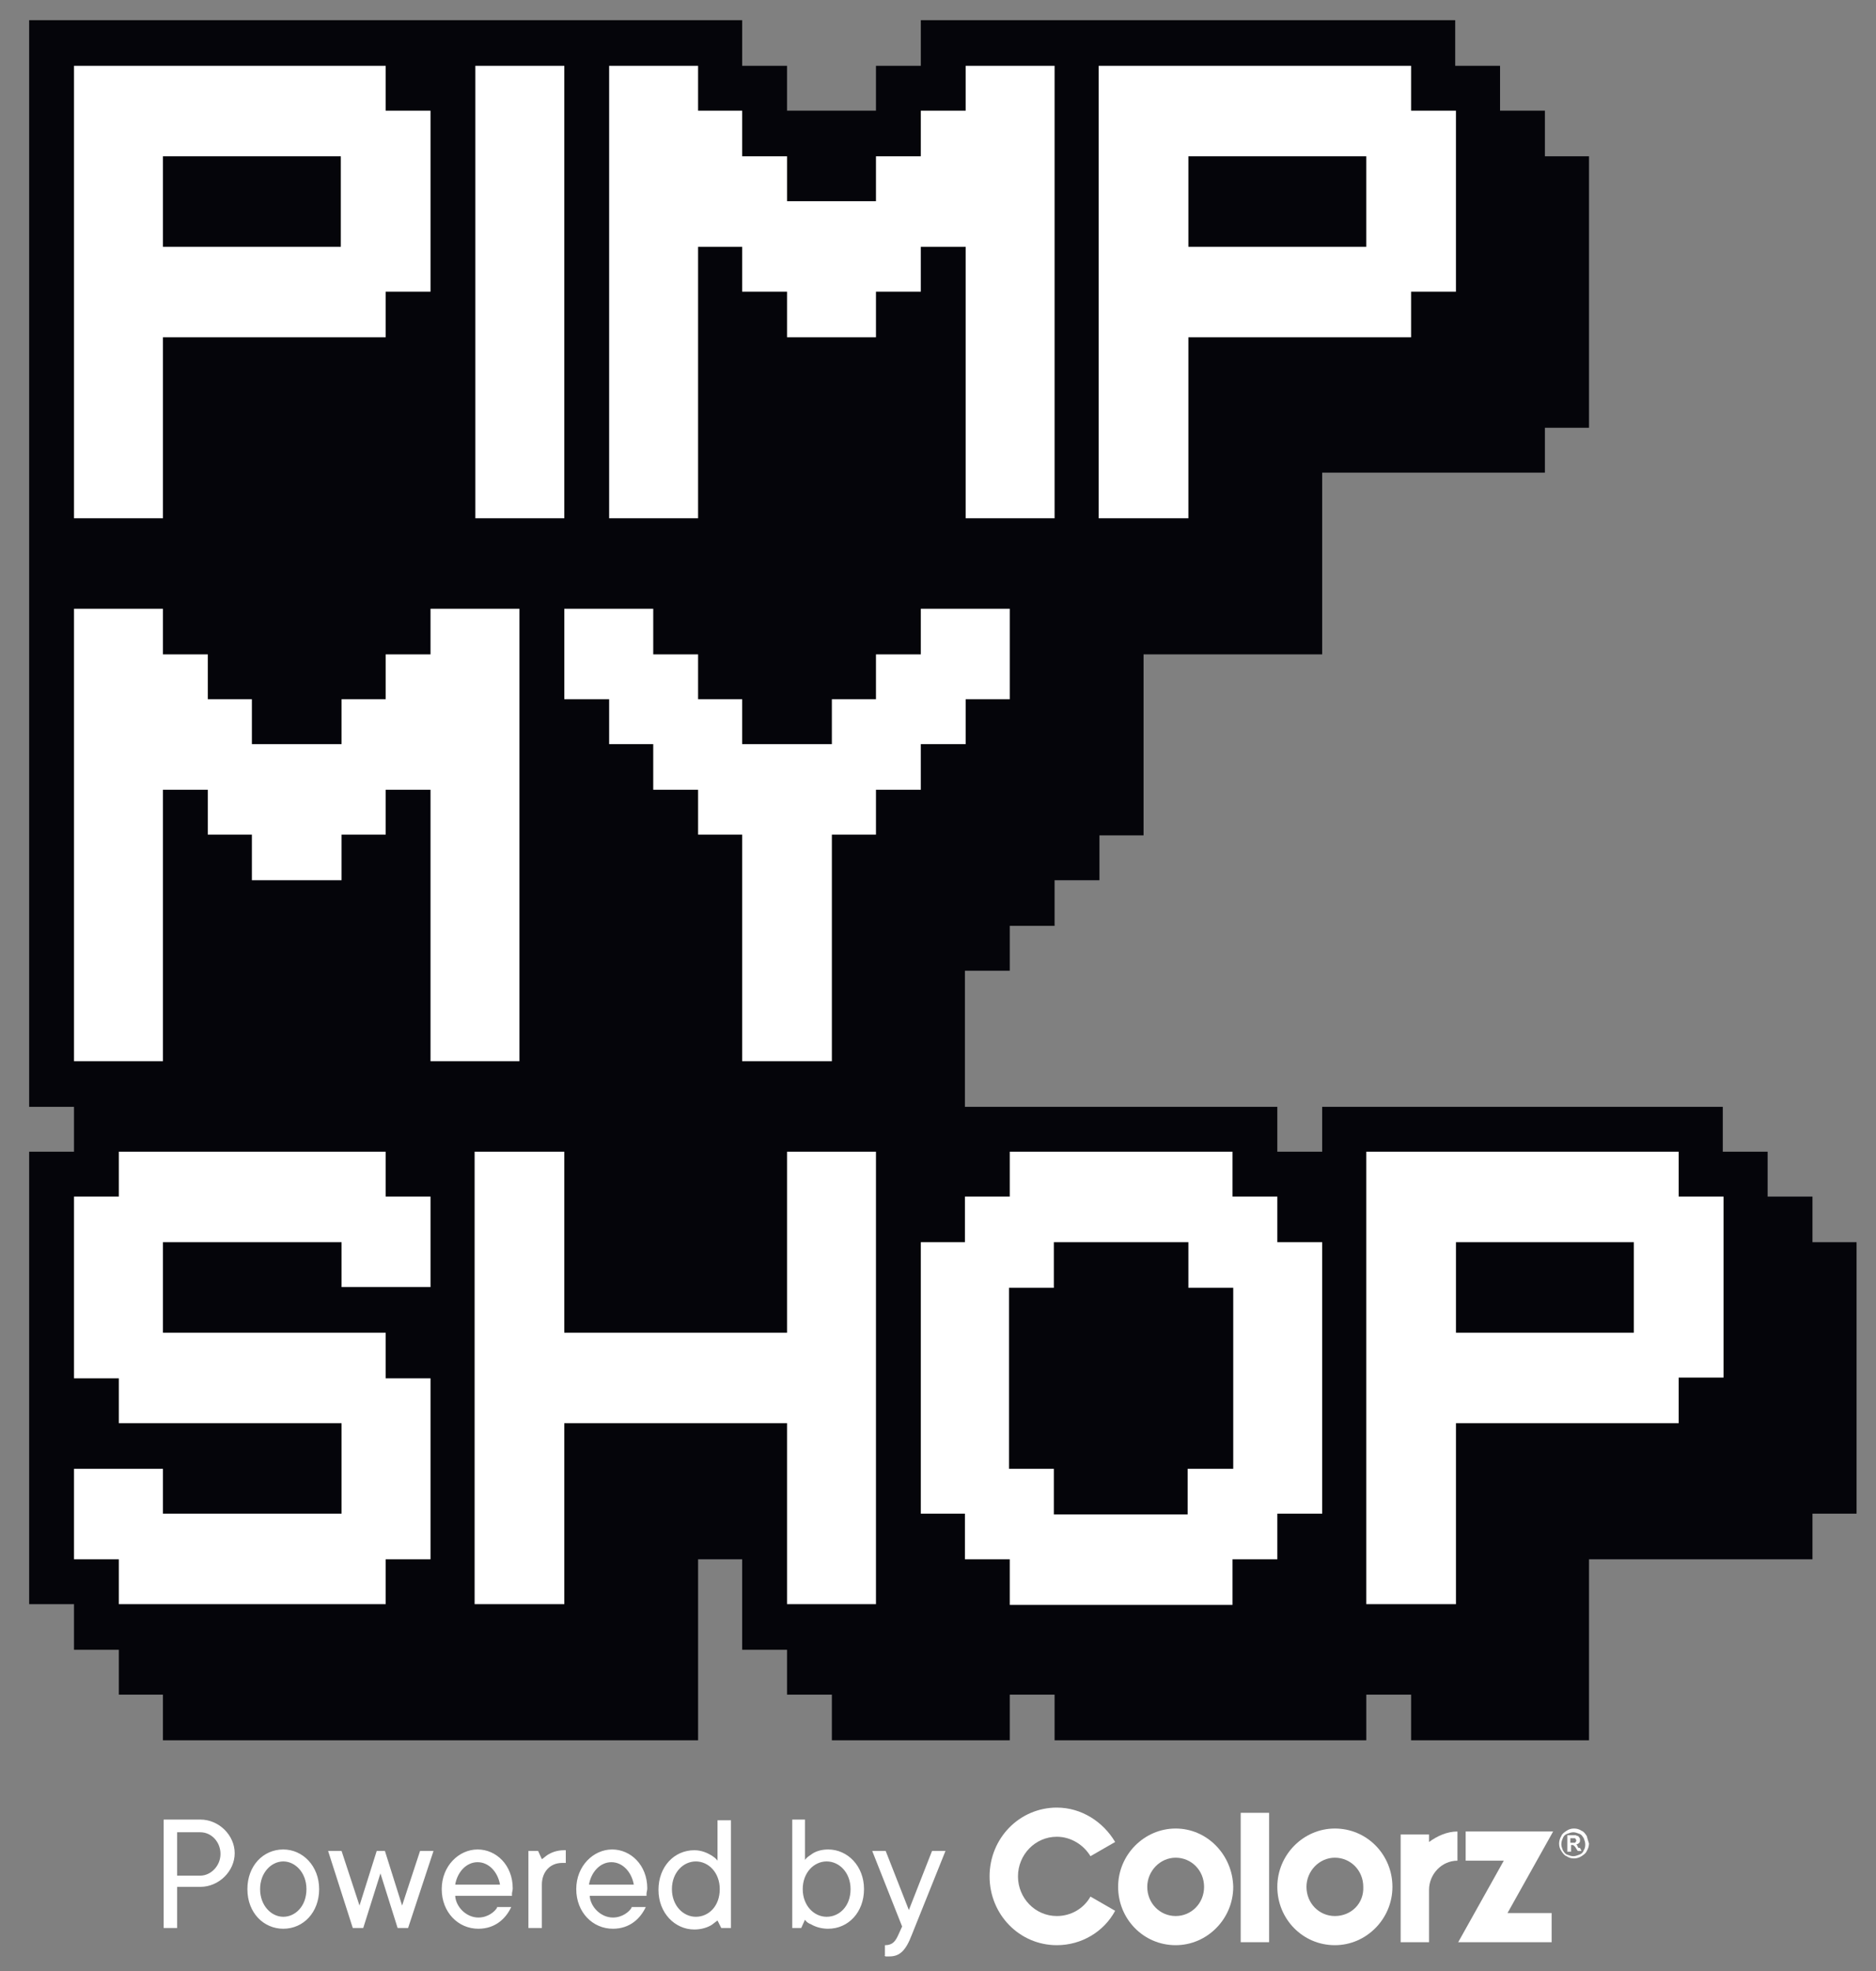
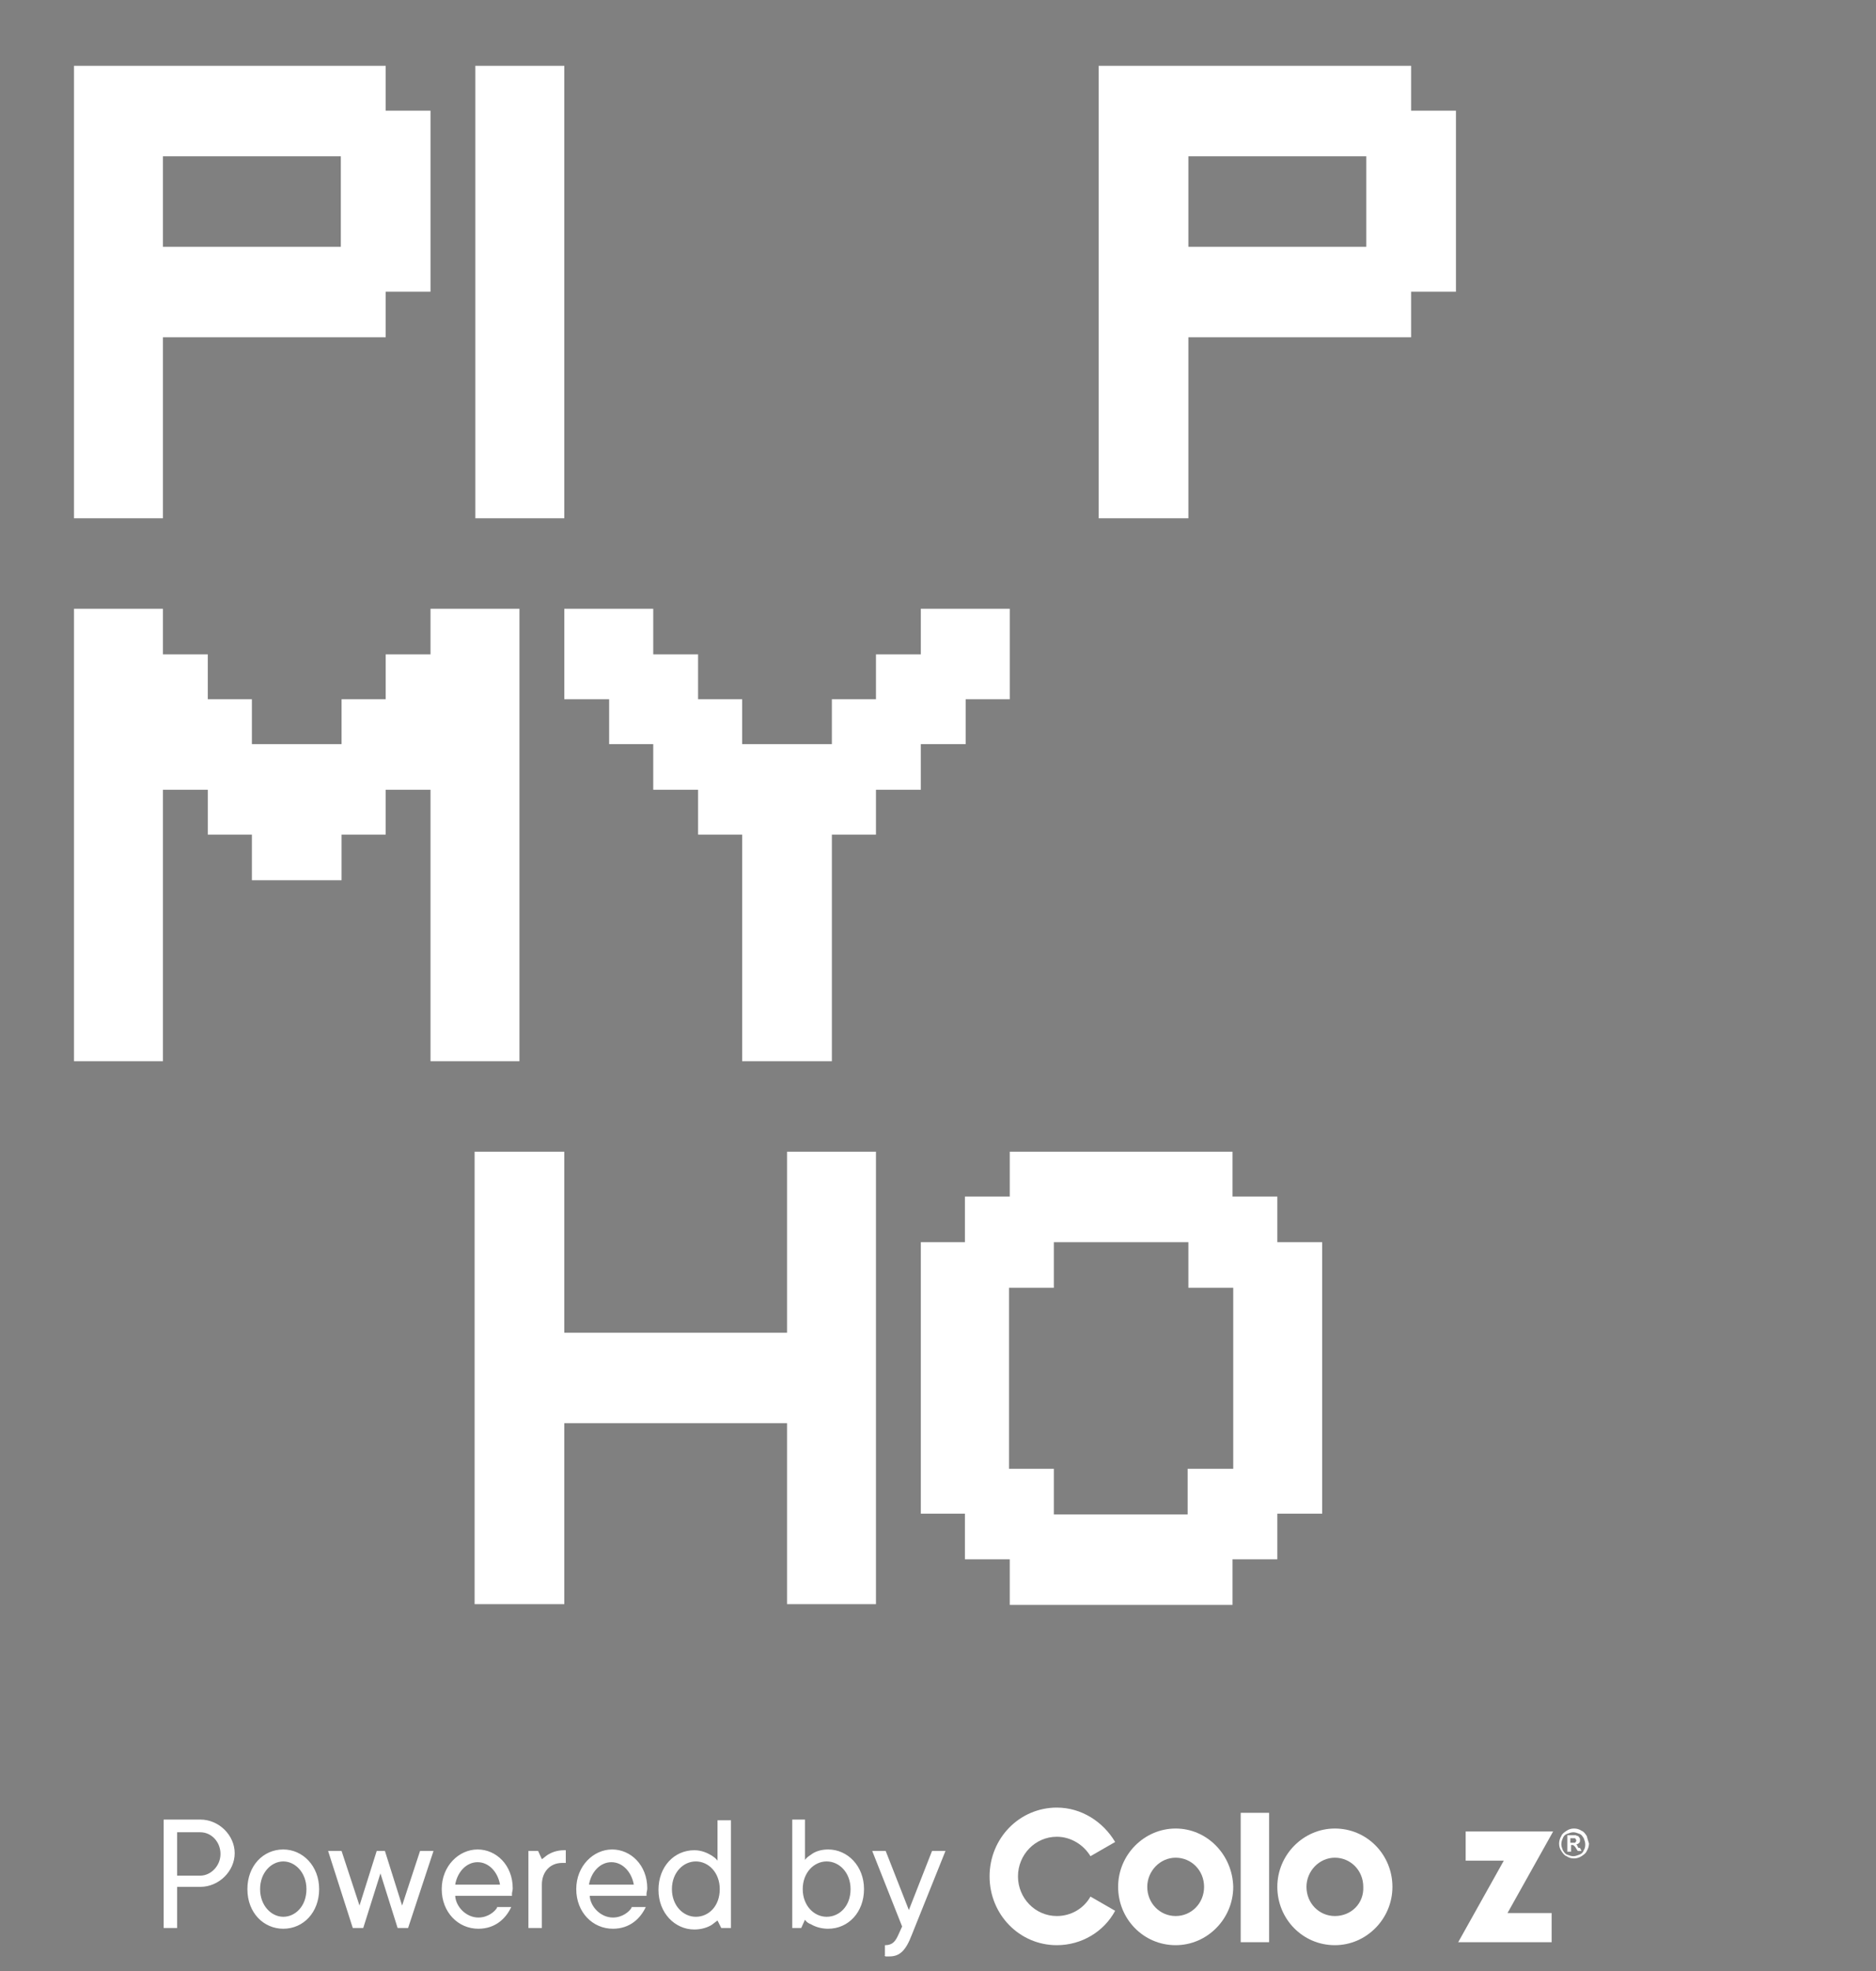
<svg xmlns="http://www.w3.org/2000/svg" width="120" height="126" viewBox="0 0 120 126" fill="none">
  <rect x="0" y="0" width="120" height="126" fill="#808080" stroke="none" />
  <g clip-path="url(#clip0_31_29354)">
    <path d="M56.558 125.02L56.654 125.068C56.749 125.068 56.797 125.068 56.892 125.068C57.562 125.068 57.944 124.685 58.327 123.681L60.478 118.327H59.618L58.136 122.104L56.654 118.327H55.793L57.705 123.155L57.466 123.681C57.275 124.111 57.084 124.351 56.606 124.351V125.02H56.558ZM50.63 123.251H51.251L51.49 122.725C51.586 122.868 51.729 122.964 51.873 123.012C52.112 123.155 52.494 123.299 52.972 123.299C54.263 123.299 55.267 122.247 55.267 120.765C55.267 119.283 54.215 118.231 52.972 118.231C52.494 118.231 52.112 118.374 51.873 118.566C51.729 118.661 51.586 118.757 51.49 118.9V116.319H50.677V123.251H50.63ZM52.877 122.534C52.064 122.534 51.347 121.817 51.347 120.765C51.347 119.713 52.064 118.996 52.877 118.996C53.689 118.996 54.407 119.713 54.407 120.765C54.407 121.864 53.689 122.534 52.877 122.534ZM46.136 123.251H46.757V116.366H45.897V118.948C45.801 118.805 45.657 118.709 45.514 118.613C45.275 118.47 44.892 118.279 44.414 118.279C43.124 118.279 42.12 119.331 42.12 120.813C42.12 122.295 43.171 123.347 44.414 123.347C44.892 123.347 45.275 123.203 45.514 123.06C45.657 122.964 45.753 122.868 45.897 122.773L46.136 123.251ZM44.51 122.534C43.697 122.534 42.98 121.817 42.98 120.765C42.98 119.713 43.697 118.996 44.51 118.996C45.323 118.996 46.04 119.713 46.04 120.765C46.04 121.864 45.323 122.534 44.51 122.534ZM37.673 120.478C37.817 119.665 38.391 119.044 39.108 119.044C39.825 119.044 40.398 119.665 40.542 120.478H37.673ZM40.398 121.96C40.255 122.199 39.825 122.582 39.203 122.582C38.438 122.582 37.769 121.912 37.721 121.195H41.355V121.052C41.355 120.956 41.403 120.86 41.403 120.717C41.403 119.235 40.351 118.231 39.156 118.231C37.96 118.231 36.861 119.283 36.861 120.765C36.861 122.247 37.912 123.299 39.203 123.299C40.303 123.299 40.972 122.629 41.307 121.912H40.398V121.96ZM33.849 123.251H34.661V120.478C34.661 119.665 35.187 119.092 35.952 119.092H36.191V118.279H36.096C35.618 118.279 35.283 118.422 35.044 118.566C34.901 118.661 34.805 118.757 34.661 118.853L34.422 118.327H33.801V123.251H33.849ZM29.116 120.478C29.259 119.665 29.833 119.044 30.55 119.044C31.267 119.044 31.841 119.665 31.984 120.478H29.116ZM31.793 121.96C31.649 122.199 31.219 122.582 30.598 122.582C29.833 122.582 29.163 121.912 29.116 121.195H32.749V121.052C32.749 120.956 32.797 120.86 32.797 120.717C32.797 119.235 31.745 118.231 30.55 118.231C29.355 118.231 28.255 119.283 28.255 120.765C28.255 122.247 29.307 123.299 30.598 123.299C31.697 123.299 32.367 122.629 32.701 121.912H31.793V121.96ZM22.566 123.251H23.235L24.335 119.761L25.434 123.251H26.104L27.729 118.327H26.869L25.721 121.817L24.622 118.327H24.096L22.996 121.817L21.849 118.327H20.988L22.566 123.251ZM18.12 123.299C19.41 123.299 20.414 122.247 20.414 120.765C20.414 119.283 19.363 118.231 18.12 118.231C16.829 118.231 15.825 119.283 15.825 120.765C15.825 122.295 16.877 123.299 18.12 123.299ZM18.12 122.534C17.355 122.534 16.637 121.817 16.637 120.765C16.637 119.713 17.355 118.996 18.12 118.996C18.885 118.996 19.602 119.713 19.602 120.765C19.602 121.864 18.885 122.534 18.12 122.534ZM11.331 119.857V117.131H12.813C13.53 117.131 14.104 117.753 14.104 118.518C14.104 119.283 13.482 119.904 12.813 119.904H11.331V119.857ZM10.47 123.251H11.331V120.621H12.813C14.008 120.621 15.012 119.617 15.012 118.47C15.012 117.323 14.008 116.319 12.813 116.319H10.47V123.251Z" fill="white" />
    <path d="M100.733 117.801C100.686 117.801 100.638 117.801 100.494 117.801H100.447V117.514H100.494C100.59 117.514 100.686 117.514 100.733 117.514C100.781 117.514 100.781 117.562 100.781 117.562C100.781 117.562 100.829 117.61 100.829 117.658C100.829 117.705 100.829 117.705 100.781 117.753C100.781 117.753 100.781 117.801 100.733 117.801ZM100.925 118.04C100.877 117.992 100.877 117.992 100.877 117.944L100.829 117.897C100.925 117.897 100.973 117.849 101.02 117.801C101.068 117.753 101.068 117.705 101.068 117.61C101.068 117.562 101.068 117.514 101.02 117.466C100.973 117.418 100.973 117.371 100.925 117.371C100.877 117.371 100.829 117.323 100.781 117.323C100.781 117.323 100.638 117.323 100.447 117.323H100.255V118.375H100.494V117.944H100.542C100.59 117.944 100.638 117.944 100.686 117.992C100.733 118.04 100.781 118.088 100.829 118.183L100.925 118.327H101.164L101.068 118.136C100.925 118.136 100.925 118.088 100.925 118.04Z" fill="white" />
    <path d="M101.307 118.279C101.259 118.422 101.163 118.518 101.02 118.565C100.876 118.613 100.781 118.661 100.637 118.661C100.494 118.661 100.398 118.613 100.255 118.565C100.111 118.518 100.064 118.422 99.968 118.279C99.92 118.135 99.872 118.04 99.872 117.896C99.872 117.753 99.92 117.609 99.968 117.514C100.016 117.37 100.111 117.275 100.255 117.227C100.398 117.179 100.494 117.131 100.637 117.131C100.781 117.131 100.876 117.179 101.02 117.227C101.163 117.275 101.211 117.37 101.307 117.514C101.354 117.657 101.402 117.753 101.402 117.896C101.402 117.992 101.402 118.135 101.307 118.279ZM101.498 117.37C101.402 117.227 101.307 117.083 101.163 117.036C101.02 116.94 100.876 116.892 100.685 116.892C100.494 116.892 100.351 116.94 100.207 117.036C100.064 117.131 99.92 117.227 99.872 117.37C99.777 117.514 99.729 117.705 99.729 117.848C99.729 118.04 99.777 118.183 99.872 118.326C99.968 118.47 100.064 118.613 100.207 118.661C100.351 118.757 100.494 118.805 100.685 118.805C100.829 118.805 101.02 118.757 101.163 118.661C101.307 118.565 101.45 118.47 101.498 118.326C101.594 118.183 101.641 117.992 101.641 117.848C101.594 117.705 101.546 117.561 101.498 117.37Z" fill="white" />
    <path d="M75.203 122.486C74.199 122.486 73.386 121.673 73.386 120.621C73.386 119.617 74.199 118.757 75.203 118.757C76.207 118.757 77.02 119.569 77.02 120.621C77.02 121.673 76.207 122.486 75.203 122.486ZM75.203 116.892C73.195 116.892 71.522 118.565 71.522 120.621C71.522 122.677 73.147 124.35 75.203 124.35C77.211 124.35 78.885 122.677 78.885 120.621C78.837 118.565 77.211 116.892 75.203 116.892Z" fill="white" />
    <path d="M81.18 115.888H79.363V124.159H81.18V115.888Z" fill="white" />
    <path d="M85.386 122.486C84.382 122.486 83.57 121.673 83.57 120.621C83.57 119.617 84.382 118.757 85.386 118.757C86.39 118.757 87.203 119.57 87.203 120.621C87.251 121.673 86.438 122.486 85.386 122.486ZM85.386 116.892C83.378 116.892 81.705 118.566 81.705 120.621C81.705 122.677 83.331 124.35 85.386 124.35C87.394 124.35 89.068 122.677 89.068 120.621C89.068 118.566 87.442 116.892 85.386 116.892Z" fill="white" />
-     <path d="M91.41 117.274H89.594V124.159H91.41V120.812C91.41 119.808 92.223 118.948 93.227 118.948V117.083C92.558 117.083 91.936 117.37 91.41 117.752V117.274Z" fill="white" />
    <path d="M99.347 117.083H93.753V118.948H96.191L93.275 124.159H99.251V122.294H96.43L99.347 117.083Z" fill="white" />
    <path d="M67.602 122.486C66.215 122.486 65.116 121.339 65.116 119.952C65.116 118.566 66.215 117.418 67.602 117.418C68.51 117.418 69.323 117.944 69.753 118.661L71.331 117.753C70.566 116.462 69.179 115.554 67.602 115.554C65.211 115.554 63.299 117.514 63.299 119.952C63.299 122.39 65.211 124.35 67.602 124.35C69.179 124.35 70.614 123.49 71.331 122.151L69.753 121.243C69.323 122.008 68.51 122.486 67.602 122.486Z" fill="white" />
-     <path d="M115.936 79.41V76.494H113.068V73.625H110.199V70.757H107.379H104.51H101.642H98.821H95.952H93.084H90.263H87.395H84.574V73.625H81.705V70.757H78.837H76.016H73.148H70.327H67.458H64.59H61.721V67.84V64.924V62.055H64.59V59.187H67.458V56.27H70.327V53.402H73.148V50.486V47.569V44.701V41.832H76.016H78.837H81.705H84.574V38.916V36V33.131V30.215H87.395H90.263H93.084H95.952H98.821V27.346H101.642V24.478V21.561V18.645V15.777V12.86V9.992H98.821V7.075H95.952V4.207H93.084V1.29H90.263H87.395H84.574H81.705H78.837H76.016H73.148H70.327H67.458H64.59H61.721H58.901V4.207H56.032V7.075H53.211H50.343V4.207H47.474V1.29H44.654H41.785H38.964H36.096H33.227H30.407H27.538H24.717H21.849H18.98H16.16H13.291H10.422H7.602H4.733H1.865V4.207V7.075V9.992V12.86V15.777V18.645V21.561V24.478V27.346V30.215V33.131V36V38.916V41.832V44.701V47.569V50.486V53.402V56.27V59.187V62.055V64.924V67.84V70.757H4.733V73.625H1.865V76.494V79.41V82.326V85.195V88.111V90.98V93.896V96.764V99.681V102.549H4.733V105.466H7.602V108.334H10.422V111.251H13.291H16.16H18.98H21.849H24.717H27.538H30.407H33.227H36.096H38.964H41.785H44.654V108.334V105.466V102.549V99.681H47.474V102.549V105.466H50.343V108.334H53.211V111.251H56.032H58.901H61.721H64.59V108.334H67.458V111.251H70.327H73.148H76.016H78.837H81.705H84.574H87.395V108.334H90.263V111.251H93.084H95.952H98.821H101.642V108.334V105.466V102.549V99.681H104.51H107.379H110.199H113.068H115.936V96.764H118.757V93.896V90.98V88.111V85.195V82.326V79.41H115.936Z" fill="#05050A" />
    <path d="M33.227 4.207H30.406V7.076V9.992V12.861V15.777V18.646V21.562V24.478V27.347V30.215V33.132H33.227H36.096V30.215V27.347V24.478V21.562V18.646V15.777V12.861V9.992V7.076V4.207H33.227Z" fill="white" />
    <path d="M64.59 38.916V44.701H61.769V47.57H58.901V50.486H56.032V53.355H53.211V67.841H47.474V53.355H44.654V50.486H41.785V47.57H38.964V44.701H36.096V38.916H41.785V41.833H44.654V44.701H47.474V47.57H53.211V44.701H56.032V41.833H58.901V38.916H64.59Z" fill="white" />
-     <path d="M67.458 4.207V33.132H61.769V15.777H58.901V18.646H56.032V21.562H50.343V18.646H47.474V15.777H44.654V33.132H38.964V4.207H44.654V7.076H47.474V9.992H50.343V12.861H56.032V9.992H58.901V7.076H61.769V4.207H67.458Z" fill="white" />
    <path d="M33.227 38.916V67.841H27.538V50.486H24.67V53.355H21.849V56.271H16.112V53.355H13.291V50.486H10.423V67.841H4.733V38.916H10.423V41.833H13.291V44.701H16.112V47.57H21.849V44.701H24.67V41.833H27.538V38.916H33.227Z" fill="white" />
    <path d="M56.032 73.625V102.549H50.343V90.98H36.096V102.549H30.359V73.625H36.096V85.195H50.343V73.625H56.032Z" fill="white" />
    <path d="M24.67 7.076V4.207H4.733V33.132H10.423V21.562H24.67V18.646H27.538V7.076H24.67ZM21.849 15.777H10.423V9.992H21.801V15.777H21.849Z" fill="white" />
-     <path d="M21.849 82.278V79.41H10.423V85.195H24.67V88.111H27.538V99.681H24.67V102.549H7.602V99.681H4.733V93.896H10.423V96.764H21.849V90.98H7.602V88.111H4.733V76.493H7.602V73.625H24.67V76.493H27.538V82.278H21.849Z" fill="white" />
    <path d="M81.706 79.41V76.493H78.837V73.625H64.59V76.493H61.722V79.41H58.901V96.764H61.722V99.681H64.59V102.597H78.837V99.681H81.706V96.764H84.574V79.41H81.706ZM78.837 93.896H75.969V96.812H67.411V93.896H64.542V82.326H67.411V79.41H76.016V82.326H78.885V93.896H78.837Z" fill="white" />
    <path d="M90.263 7.076V4.207H70.279V33.132H76.016V21.562H90.263V18.646H93.131V7.076H90.263ZM87.394 15.777H76.016V9.992H87.394V15.777Z" fill="white" />
-     <path d="M107.379 76.493V73.625H87.394V102.549H93.132V90.98H107.379V88.063H110.247V76.493H107.379ZM104.51 85.195H93.132V79.41H104.51V85.195Z" fill="white" />
  </g>
  <defs>
    <clipPath id="clip0_31_29354">
      <rect width="120" height="125.546" fill="white" />
    </clipPath>
  </defs>
</svg>